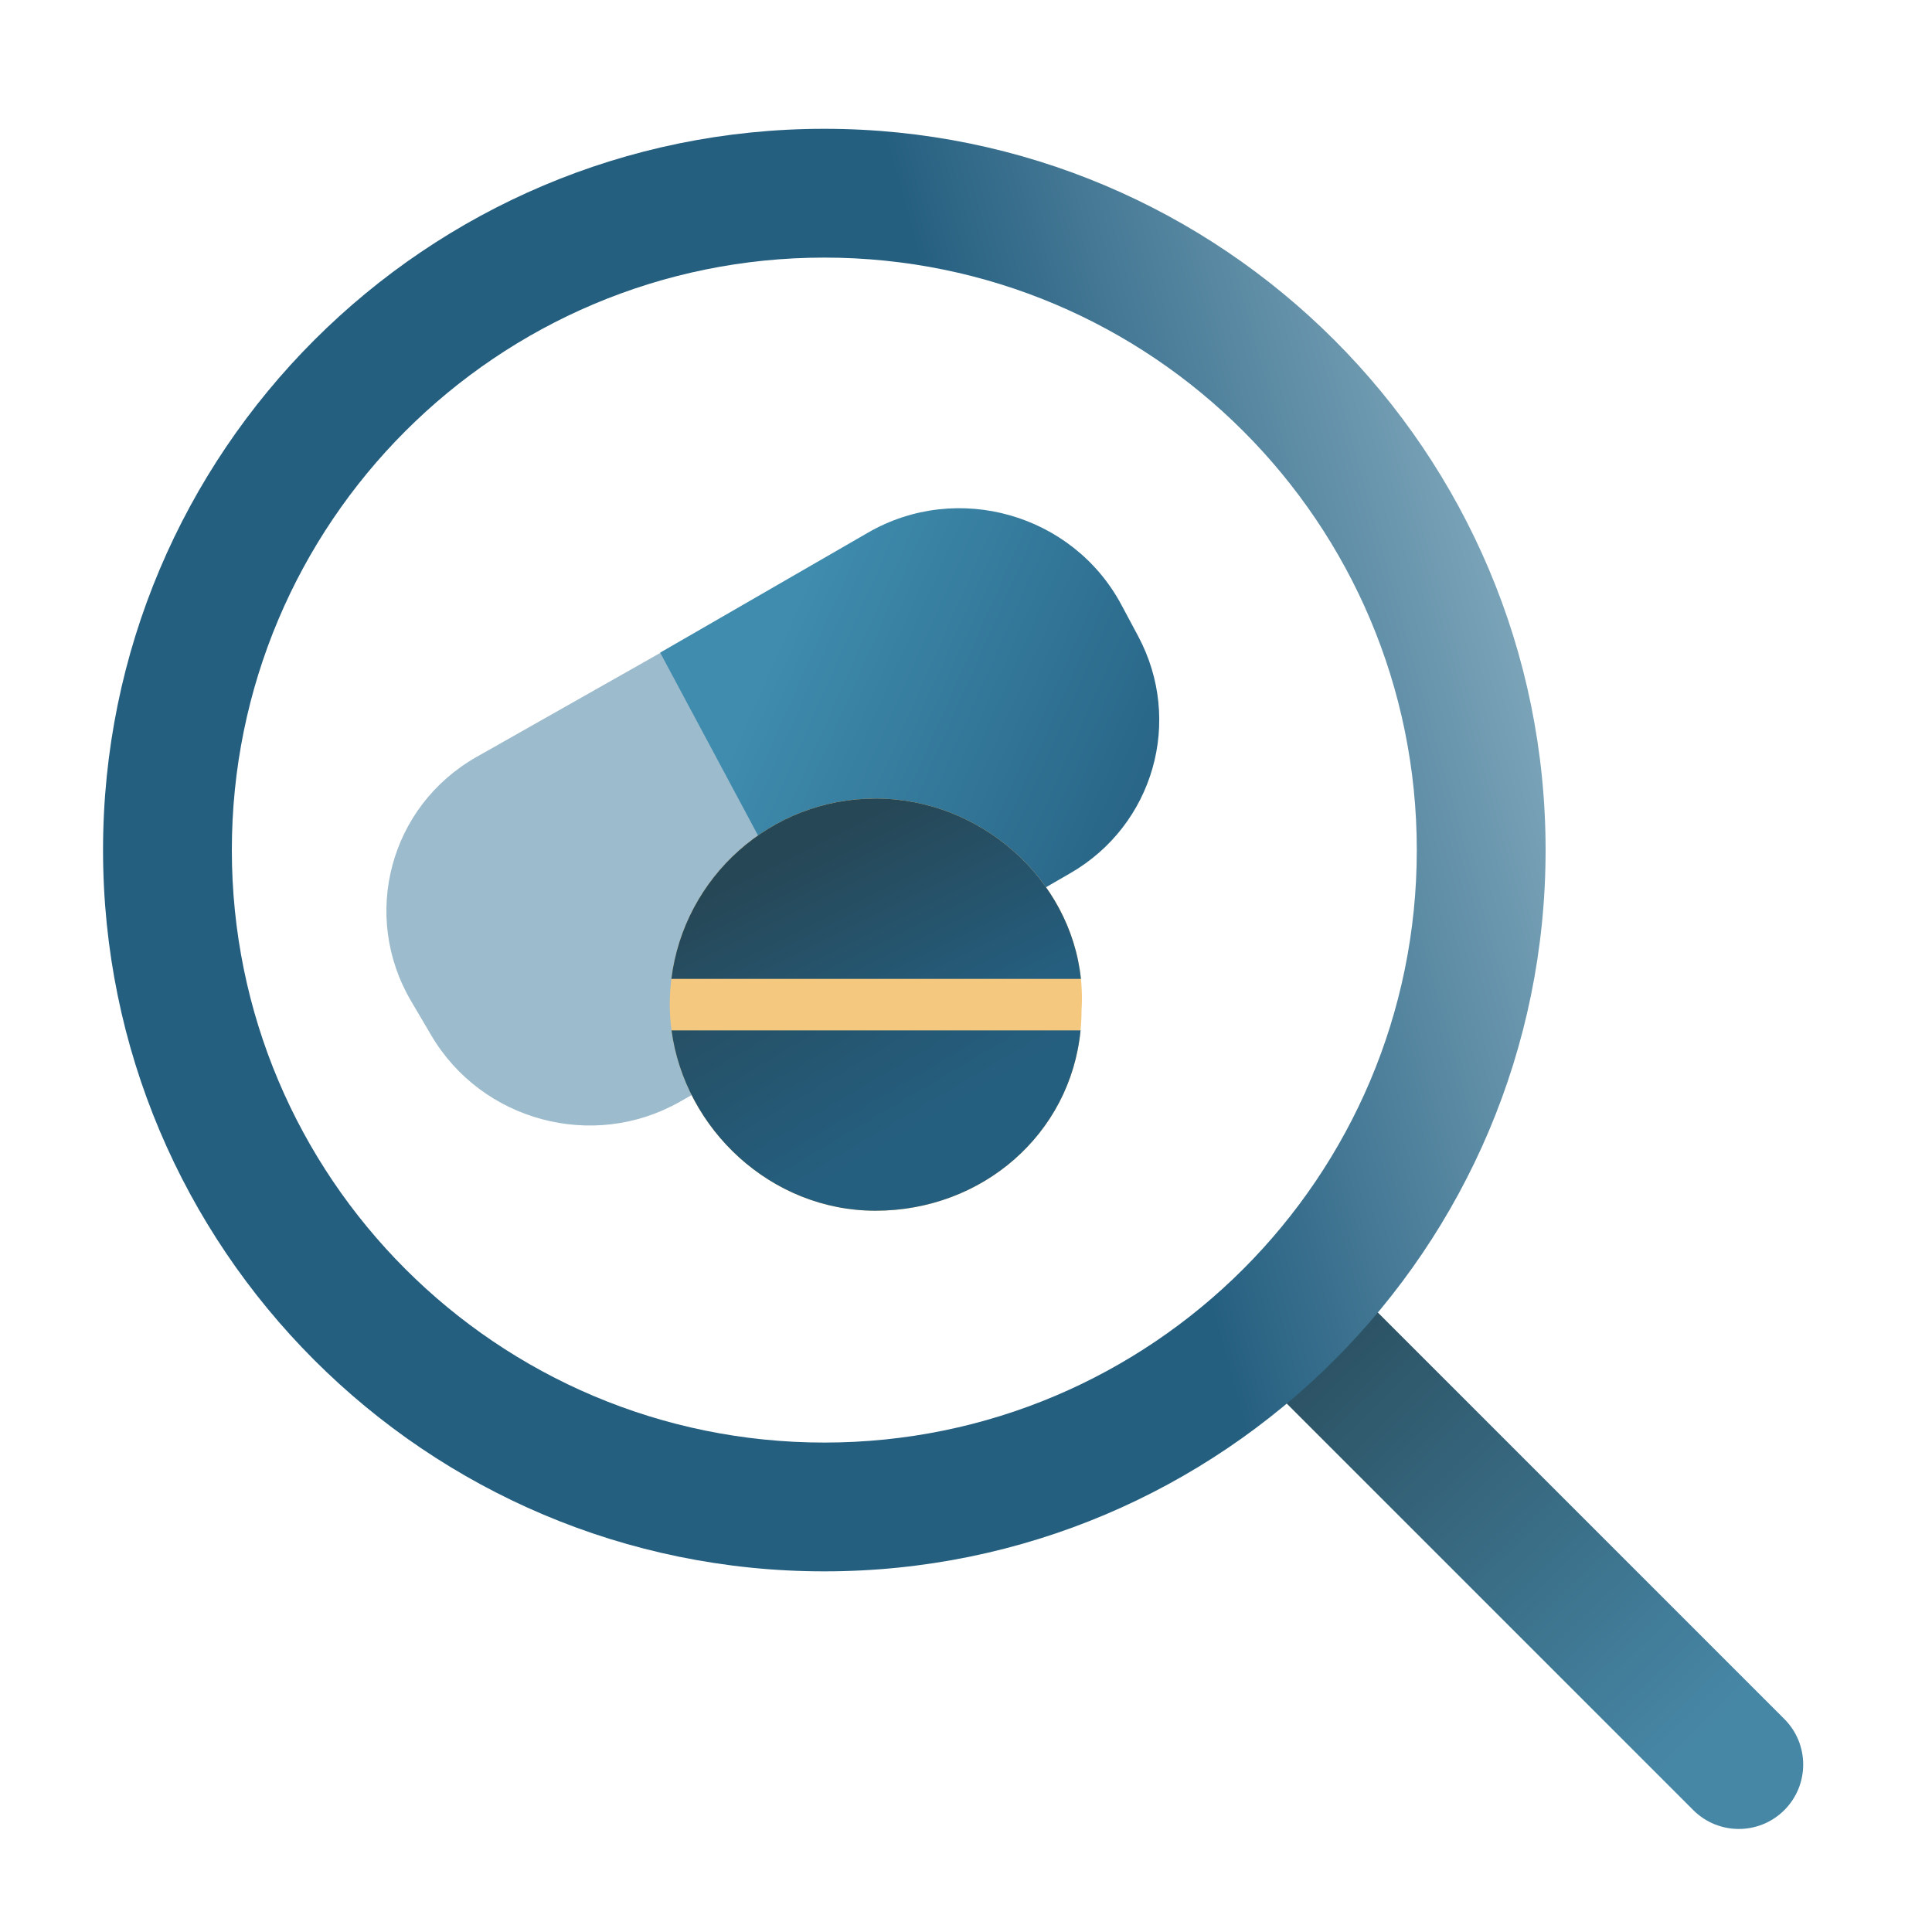
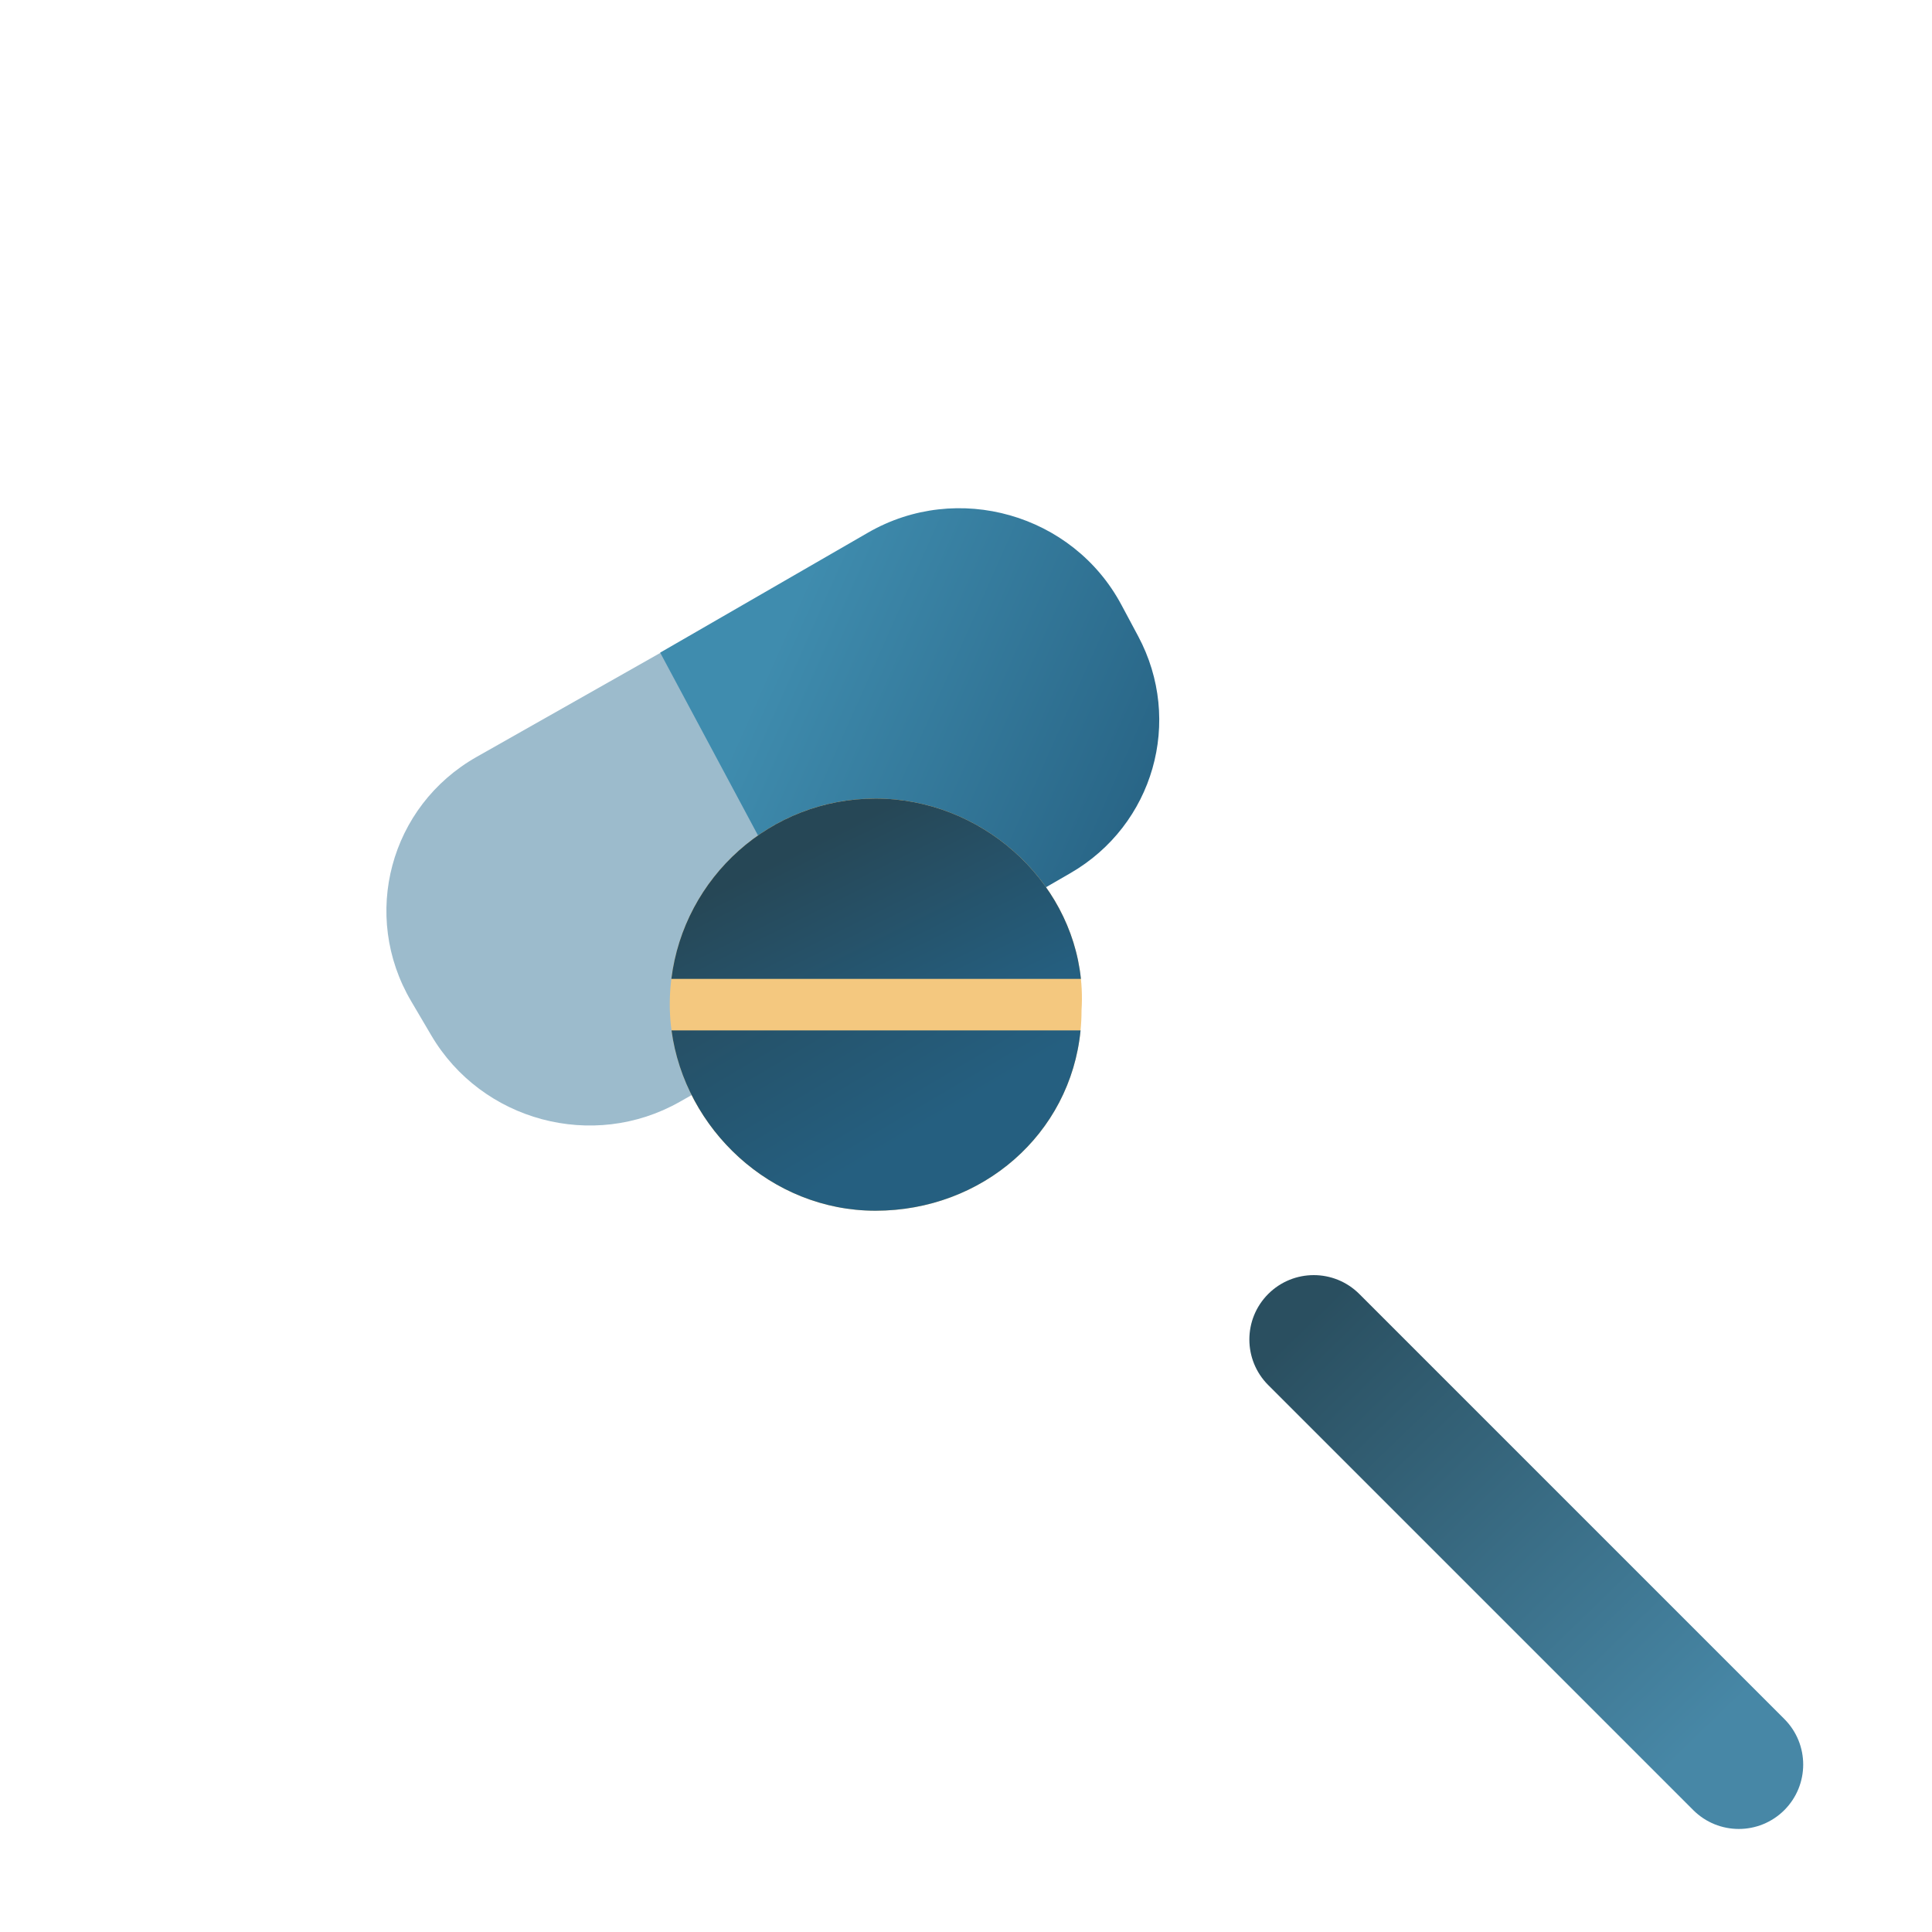
<svg xmlns="http://www.w3.org/2000/svg" width="75" height="75" viewBox="0 0 75 75" fill="none">
-   <rect width="75" height="75" fill="white" />
  <path fill-rule="evenodd" clip-rule="evenodd" d="M49.232 50.232C50.209 49.256 51.791 49.256 52.768 50.232L69.268 66.732C70.244 67.709 70.244 69.291 69.268 70.268C68.291 71.244 66.709 71.244 65.732 70.268L49.232 53.768C48.256 52.791 48.256 51.209 49.232 50.232Z" fill="url(#paint0_linear_408_480)" />
-   <path fill-rule="evenodd" clip-rule="evenodd" d="M55 33C55 20.297 44.703 10 32 10C19.297 10 9 20.297 9 33C9 45.703 19.297 56 32 56C44.703 56 55 45.703 55 33ZM60 33C60 17.536 47.464 5 32 5C16.536 5 4 17.536 4 33C4 48.464 16.536 61 32 61C47.464 61 60 48.464 60 33Z" fill="url(#paint1_linear_408_480)" />
  <g filter="url(#filter0_d_408_480)">
    <path d="M15.961 38.866L16.741 40.191C18.702 43.523 23.019 44.68 26.383 42.775L34.798 38.01L26.916 24.619L18.501 29.384C15.137 31.289 13.999 35.534 15.961 38.866Z" fill="#9CBBCC" />
  </g>
  <g filter="url(#filter1_d_408_480)">
    <path d="M44.181 24.692L43.531 23.477C41.645 19.952 37.163 18.676 33.698 20.676L25.628 25.335L32.887 38.898L41.551 33.896C44.784 32.029 45.941 27.98 44.181 24.692Z" fill="url(#paint2_linear_408_480)" />
  </g>
  <path d="M33.985 31C38.477 30.999 42.27 34.79 41.985 39.22C41.985 43.638 38.394 47 33.985 47C29.575 47 26.012 43.257 26 39C26 34.582 29.575 31 33.985 31Z" fill="#F4C87F" />
  <path fill-rule="evenodd" clip-rule="evenodd" d="M33.987 31C33.986 31 33.985 31 33.985 31C29.913 31 26.553 34.054 26.062 38H41.961C41.557 34.117 38.059 31 33.987 31Z" fill="url(#paint3_linear_408_480)" />
  <path fill-rule="evenodd" clip-rule="evenodd" d="M41.947 40C41.553 44.028 38.131 47 33.985 47C29.924 47 26.582 43.826 26.068 40H41.947Z" fill="url(#paint4_linear_408_480)" />
  <defs>
    <filter id="filter0_d_408_480" x="9" y="18.619" width="31.799" height="31.073" filterUnits="userSpaceOnUse" color-interpolation-filters="sRGB">
      <feFlood flood-opacity="0" result="BackgroundImageFix" />
      <feColorMatrix in="SourceAlpha" type="matrix" values="0 0 0 0 0 0 0 0 0 0 0 0 0 0 0 0 0 0 127 0" result="hardAlpha" />
      <feOffset />
      <feGaussianBlur stdDeviation="3" />
      <feComposite in2="hardAlpha" operator="out" />
      <feColorMatrix type="matrix" values="0 0 0 0 0 0 0 0 0 0 0 0 0 0 0 0 0 0 0.1 0" />
      <feBlend mode="normal" in2="BackgroundImageFix" result="effect1_dropShadow_408_480" />
      <feBlend mode="normal" in="SourceGraphic" in2="effect1_dropShadow_408_480" result="shape" />
    </filter>
    <filter id="filter1_d_408_480" x="19.628" y="13.729" width="31.374" height="31.17" filterUnits="userSpaceOnUse" color-interpolation-filters="sRGB">
      <feFlood flood-opacity="0" result="BackgroundImageFix" />
      <feColorMatrix in="SourceAlpha" type="matrix" values="0 0 0 0 0 0 0 0 0 0 0 0 0 0 0 0 0 0 127 0" result="hardAlpha" />
      <feOffset />
      <feGaussianBlur stdDeviation="3" />
      <feComposite in2="hardAlpha" operator="out" />
      <feColorMatrix type="matrix" values="0 0 0 0 0 0 0 0 0 0 0 0 0 0 0 0 0 0 0.1 0" />
      <feBlend mode="normal" in2="BackgroundImageFix" result="effect1_dropShadow_408_480" />
      <feBlend mode="normal" in="SourceGraphic" in2="effect1_dropShadow_408_480" result="shape" />
    </filter>
    <linearGradient id="paint0_linear_408_480" x1="66" y1="67.5" x2="50.5" y2="51.5" gradientUnits="userSpaceOnUse">
      <stop stop-color="#4787A6" />
      <stop offset="1" stop-color="#2A4F60" />
    </linearGradient>
    <linearGradient id="paint1_linear_408_480" x1="38" y1="18.5" x2="68.5" y2="10" gradientUnits="userSpaceOnUse">
      <stop stop-color="#255F80" />
      <stop offset="1" stop-color="#B8D5E1" />
    </linearGradient>
    <linearGradient id="paint2_linear_408_480" x1="29.5" y1="26.5" x2="45.878" y2="33.776" gradientUnits="userSpaceOnUse">
      <stop stop-color="#3F8CAE" />
      <stop offset="1" stop-color="#255F80" />
    </linearGradient>
    <linearGradient id="paint3_linear_408_480" x1="30" y1="33.5" x2="34" y2="41.5" gradientUnits="userSpaceOnUse">
      <stop stop-color="#264756" />
      <stop offset="1" stop-color="#255F80" />
    </linearGradient>
    <linearGradient id="paint4_linear_408_480" x1="29" y1="33" x2="35.5" y2="44" gradientUnits="userSpaceOnUse">
      <stop stop-color="#264756" />
      <stop offset="1" stop-color="#255F80" />
    </linearGradient>
  </defs>
</svg>